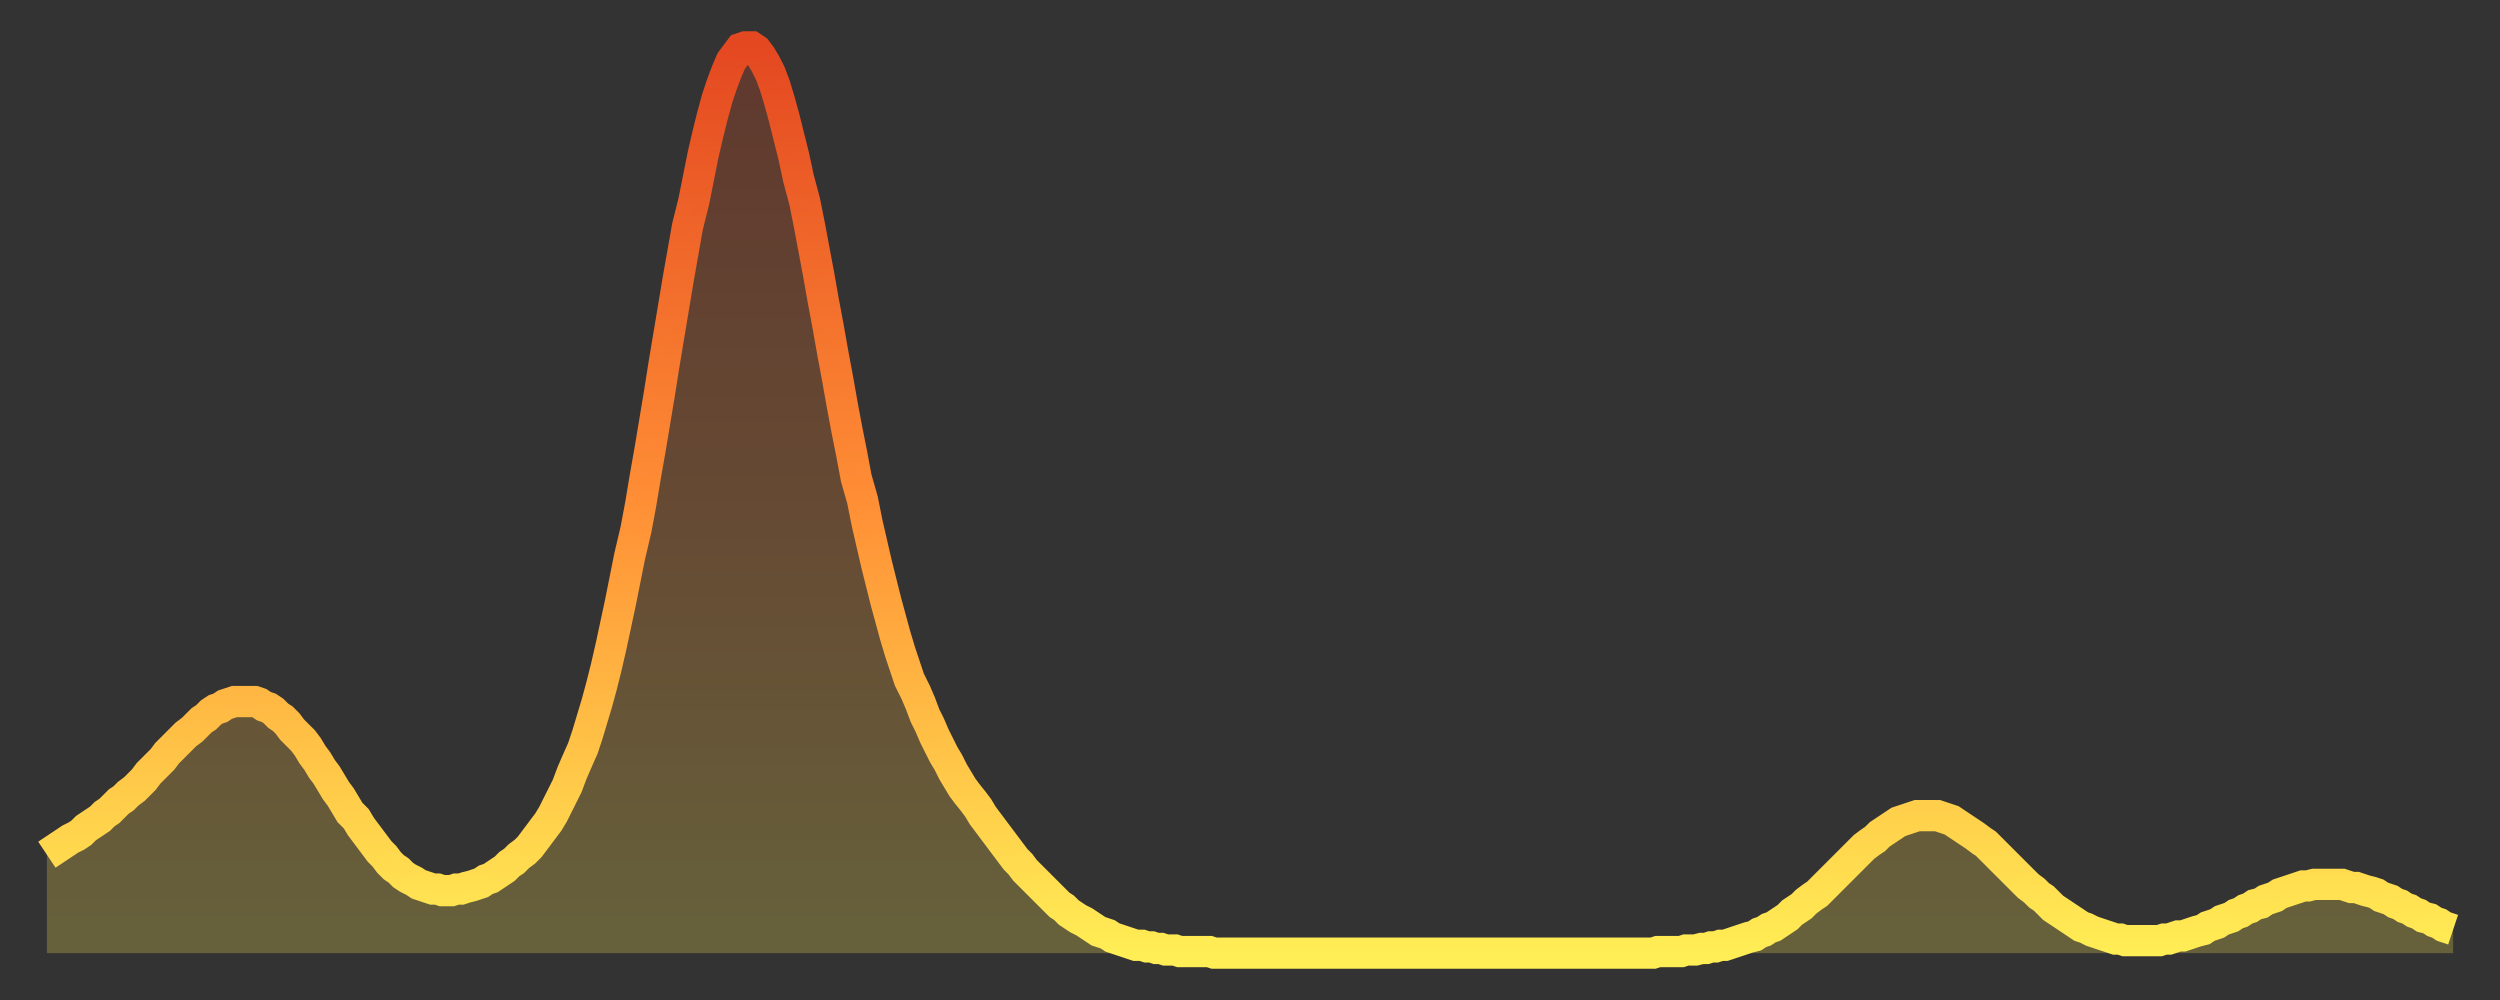
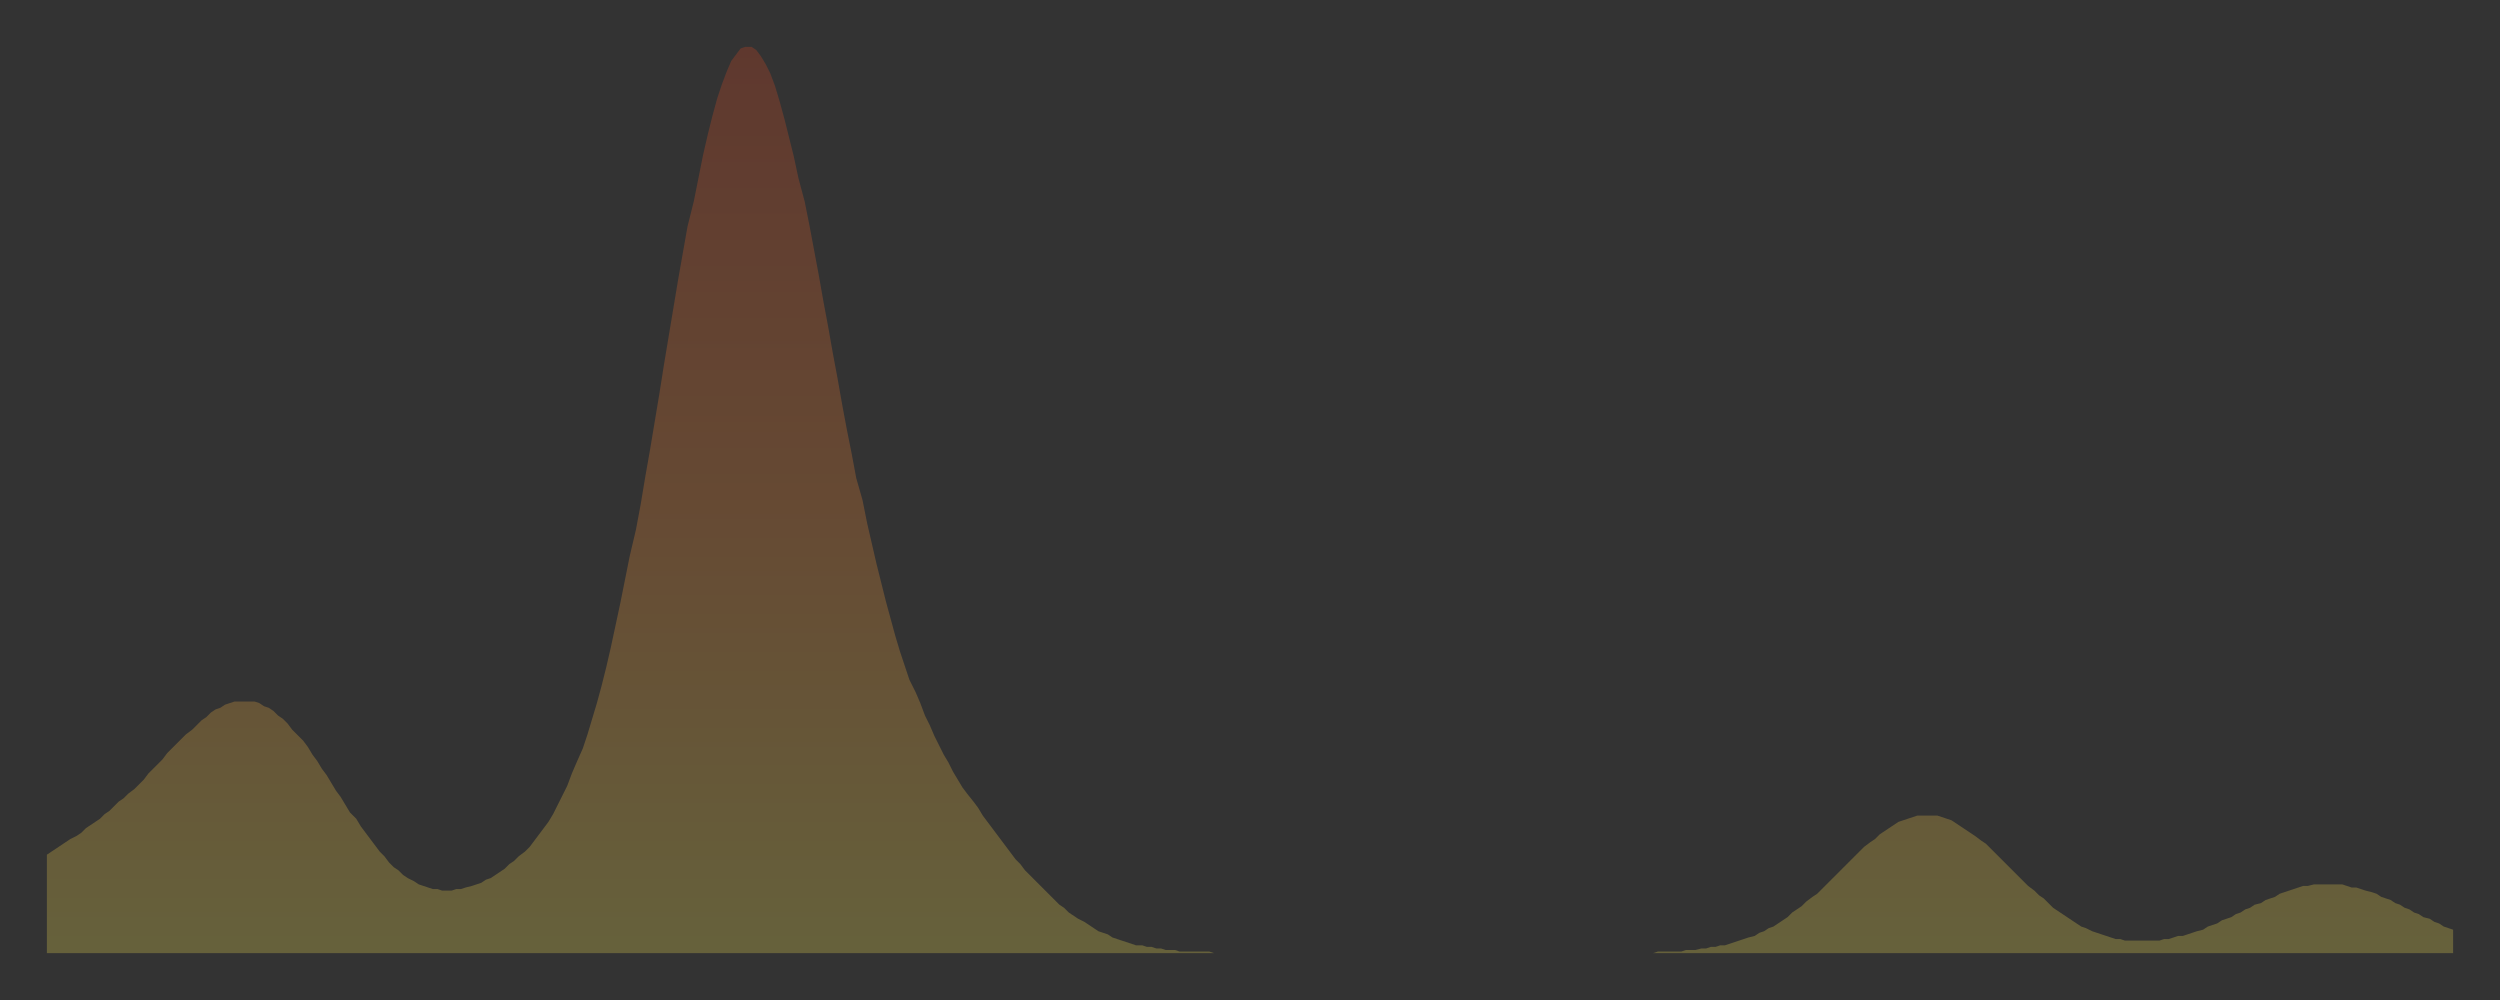
<svg xmlns="http://www.w3.org/2000/svg" baseProfile="full" height="64" version="1.1" width="160">
  <rect width="100%" height="100%" fill="#333333" stroke="none" />
  <defs>
    <linearGradient id="id2983720" x1="0" x2="0" y1="0" y2="1">
      <stop offset="0%" stop-color="#e44821" />
      <stop offset="50%" stop-color="#ff8e35" />
      <stop offset="100%" stop-color="#ffee55" />
    </linearGradient>
  </defs>
  <g transform="translate(3,3)">
    <g>
-       <path d="M 0.0 51.7 0.3 51.5 0.6 51.3 0.9 51.1 1.2 50.9 1.5 50.7 1.9 50.5 2.2 50.3 2.5 50.0 2.8 49.8 3.1 49.6 3.4 49.4 3.7 49.1 4.0 48.9 4.3 48.6 4.6 48.3 4.9 48.1 5.2 47.8 5.6 47.5 5.9 47.2 6.2 46.9 6.5 46.5 6.8 46.2 7.1 45.9 7.4 45.6 7.7 45.2 8.0 44.9 8.3 44.6 8.6 44.3 8.9 44.0 9.3 43.7 9.6 43.4 9.9 43.1 10.2 42.9 10.5 42.6 10.8 42.4 11.1 42.3 11.4 42.1 11.7 42.0 12.0 41.9 12.3 41.9 12.7 41.9 13.0 41.9 13.3 41.9 13.6 42.0 13.9 42.2 14.2 42.3 14.5 42.5 14.8 42.8 15.1 43.0 15.4 43.3 15.7 43.7 16.0 44.0 16.4 44.4 16.7 44.8 17.0 45.3 17.3 45.7 17.6 46.2 17.9 46.6 18.2 47.1 18.5 47.6 18.8 48.0 19.1 48.5 19.4 49.0 19.8 49.4 20.1 49.9 20.4 50.3 20.7 50.7 21.0 51.1 21.3 51.5 21.6 51.8 21.9 52.2 22.2 52.5 22.5 52.7 22.8 53.0 23.1 53.2 23.5 53.4 23.8 53.6 24.1 53.7 24.4 53.8 24.7 53.9 25.0 53.9 25.3 54.0 25.6 54.0 25.9 54.0 26.2 53.9 26.5 53.9 26.8 53.8 27.2 53.7 27.5 53.6 27.8 53.5 28.1 53.3 28.4 53.2 28.7 53.0 29.0 52.8 29.3 52.6 29.6 52.3 29.9 52.1 30.2 51.8 30.6 51.5 30.9 51.2 31.2 50.8 31.5 50.4 31.8 50.0 32.1 49.6 32.4 49.1 32.7 48.5 33.0 47.9 33.3 47.3 33.6 46.5 33.9 45.8 34.3 44.9 34.6 44.0 34.9 43.0 35.2 42.0 35.5 40.9 35.8 39.7 36.1 38.4 36.4 37.0 36.7 35.6 37.0 34.1 37.3 32.6 37.7 30.9 38.0 29.3 38.3 27.5 38.6 25.8 38.9 24.0 39.2 22.2 39.5 20.3 39.8 18.5 40.1 16.7 40.4 14.9 40.7 13.2 41.0 11.5 41.4 9.9 41.7 8.4 42.0 6.9 42.3 5.6 42.6 4.4 42.9 3.3 43.2 2.4 43.5 1.6 43.8 0.9 44.1 0.5 44.4 0.1 44.7 0.0 45.1 0.0 45.4 0.2 45.7 0.6 46.0 1.1 46.3 1.7 46.6 2.5 46.9 3.5 47.2 4.6 47.5 5.8 47.8 7.0 48.1 8.4 48.5 9.9 48.8 11.4 49.1 13.0 49.4 14.6 49.7 16.3 50.0 17.9 50.3 19.6 50.6 21.2 50.9 22.9 51.2 24.5 51.5 26.0 51.8 27.6 52.2 29.0 52.5 30.5 52.8 31.8 53.1 33.1 53.4 34.3 53.7 35.5 54.0 36.6 54.3 37.7 54.6 38.7 54.9 39.6 55.2 40.5 55.6 41.3 55.9 42.0 56.2 42.8 56.5 43.4 56.8 44.1 57.1 44.7 57.4 45.3 57.7 45.8 58.0 46.4 58.3 46.9 58.6 47.4 58.9 47.8 59.3 48.3 59.6 48.7 59.9 49.2 60.2 49.6 60.5 50.0 60.8 50.4 61.1 50.8 61.4 51.2 61.7 51.6 62.0 52.0 62.3 52.3 62.6 52.7 63.0 53.1 63.3 53.4 63.6 53.7 63.9 54.0 64.2 54.3 64.5 54.6 64.8 54.9 65.1 55.1 65.4 55.4 65.7 55.6 66.0 55.8 66.4 56.0 66.7 56.2 67.0 56.4 67.3 56.6 67.6 56.7 67.9 56.8 68.2 57.0 68.5 57.1 68.8 57.2 69.1 57.3 69.4 57.4 69.7 57.5 70.1 57.5 70.4 57.6 70.7 57.6 71.0 57.7 71.3 57.7 71.6 57.8 71.9 57.8 72.2 57.8 72.5 57.9 72.8 57.9 73.1 57.9 73.5 57.9 73.8 57.9 74.1 57.9 74.4 57.9 74.7 58.0 75.0 58.0 75.3 58.0 75.6 58.0 75.9 58.0 76.2 58.0 76.5 58.0 76.8 58.0 77.2 58.0 77.5 58.0 77.8 58.0 78.1 58.0 78.4 58.0 78.7 58.0 79.0 58.0 79.3 58.0 79.6 58.0 79.9 58.0 80.2 58.0 80.5 58.0 80.9 58.0 81.2 58.0 81.5 58.0 81.8 58.0 82.1 58.0 82.4 58.0 82.7 58.0 83.0 58.0 83.3 58.0 83.6 58.0 83.9 58.0 84.3 58.0 84.6 58.0 84.9 58.0 85.2 58.0 85.5 58.0 85.8 58.0 86.1 58.0 86.4 58.0 86.7 58.0 87.0 58.0 87.3 58.0 87.6 58.0 88.0 58.0 88.3 58.0 88.6 58.0 88.9 58.0 89.2 58.0 89.5 58.0 89.8 58.0 90.1 58.0 90.4 58.0 90.7 58.0 91.0 58.0 91.4 58.0 91.7 58.0 92.0 58.0 92.3 58.0 92.6 58.0 92.9 58.0 93.2 58.0 93.5 58.0 93.8 58.0 94.1 58.0 94.4 58.0 94.7 58.0 95.1 58.0 95.4 58.0 95.7 58.0 96.0 58.0 96.3 58.0 96.6 58.0 96.9 58.0 97.2 58.0 97.5 58.0 97.8 58.0 98.1 58.0 98.4 58.0 98.8 58.0 99.1 58.0 99.4 58.0 99.7 58.0 100.0 58.0 100.3 58.0 100.6 58.0 100.9 58.0 101.2 58.0 101.5 58.0 101.8 58.0 102.2 58.0 102.5 58.0 102.8 58.0 103.1 57.9 103.4 57.9 103.7 57.9 104.0 57.9 104.3 57.9 104.6 57.9 104.9 57.8 105.2 57.8 105.5 57.8 105.9 57.7 106.2 57.7 106.5 57.6 106.8 57.6 107.1 57.5 107.4 57.5 107.7 57.4 108.0 57.3 108.3 57.2 108.6 57.1 108.9 57.0 109.3 56.9 109.6 56.7 109.9 56.6 110.2 56.4 110.5 56.3 110.8 56.1 111.1 55.9 111.4 55.7 111.7 55.4 112.0 55.2 112.3 55.0 112.6 54.7 113.0 54.4 113.3 54.2 113.6 53.9 113.9 53.6 114.2 53.3 114.5 53.0 114.8 52.7 115.1 52.4 115.4 52.1 115.7 51.8 116.0 51.5 116.3 51.2 116.7 50.9 117.0 50.7 117.3 50.4 117.6 50.2 117.9 50.0 118.2 49.8 118.5 49.6 118.8 49.5 119.1 49.4 119.4 49.3 119.7 49.2 120.1 49.2 120.4 49.2 120.7 49.2 121.0 49.2 121.3 49.3 121.6 49.4 121.9 49.5 122.2 49.7 122.5 49.9 122.8 50.1 123.1 50.3 123.4 50.5 123.8 50.8 124.1 51.0 124.4 51.3 124.7 51.6 125.0 51.9 125.3 52.2 125.6 52.5 125.9 52.8 126.2 53.1 126.5 53.4 126.8 53.7 127.2 54.0 127.5 54.3 127.8 54.5 128.1 54.8 128.4 55.1 128.7 55.3 129.0 55.5 129.3 55.7 129.6 55.9 129.9 56.1 130.2 56.3 130.5 56.4 130.9 56.6 131.2 56.7 131.5 56.8 131.8 56.9 132.1 57.0 132.4 57.1 132.7 57.1 133.0 57.2 133.3 57.2 133.6 57.2 133.9 57.2 134.2 57.2 134.6 57.2 134.9 57.2 135.2 57.2 135.5 57.1 135.8 57.1 136.1 57.0 136.4 56.9 136.7 56.9 137.0 56.8 137.3 56.7 137.6 56.6 138.0 56.5 138.3 56.3 138.6 56.2 138.9 56.1 139.2 55.9 139.5 55.8 139.8 55.7 140.1 55.5 140.4 55.4 140.7 55.2 141.0 55.1 141.3 54.9 141.7 54.8 142.0 54.6 142.3 54.5 142.6 54.4 142.9 54.2 143.2 54.1 143.5 54.0 143.8 53.9 144.1 53.8 144.4 53.7 144.7 53.7 145.1 53.6 145.4 53.6 145.7 53.6 146.0 53.6 146.3 53.6 146.6 53.6 146.9 53.6 147.2 53.7 147.5 53.8 147.8 53.8 148.1 53.9 148.4 54.0 148.8 54.1 149.1 54.2 149.4 54.4 149.7 54.5 150.0 54.6 150.3 54.8 150.6 54.9 150.9 55.1 151.2 55.2 151.5 55.4 151.8 55.5 152.1 55.7 152.5 55.8 152.8 56.0 153.1 56.1 153.4 56.3 153.7 56.4 154.0 56.5" fill="none" id="graph-curve" opacity="1" stroke="url(#id2983720)" stroke-width="2" />
      <path d="M 0 58 L 0.0 51.7 0.3 51.5 0.6 51.3 0.9 51.1 1.2 50.9 1.5 50.7 1.9 50.5 2.2 50.3 2.5 50.0 2.8 49.8 3.1 49.6 3.4 49.4 3.7 49.1 4.0 48.9 4.3 48.6 4.6 48.3 4.9 48.1 5.2 47.8 5.6 47.5 5.9 47.2 6.2 46.9 6.5 46.5 6.8 46.2 7.1 45.9 7.4 45.6 7.7 45.2 8.0 44.9 8.3 44.6 8.6 44.3 8.9 44.0 9.3 43.7 9.6 43.4 9.9 43.1 10.2 42.9 10.5 42.6 10.8 42.4 11.1 42.3 11.4 42.1 11.7 42.0 12.0 41.9 12.3 41.9 12.7 41.9 13.0 41.9 13.3 41.9 13.6 42.0 13.9 42.2 14.2 42.3 14.5 42.5 14.8 42.8 15.1 43.0 15.4 43.3 15.7 43.7 16.0 44.0 16.4 44.4 16.7 44.8 17.0 45.3 17.3 45.7 17.6 46.2 17.9 46.6 18.2 47.1 18.5 47.6 18.8 48.0 19.1 48.5 19.4 49.0 19.8 49.4 20.1 49.9 20.4 50.3 20.7 50.7 21.0 51.1 21.3 51.5 21.6 51.8 21.9 52.2 22.2 52.5 22.5 52.7 22.8 53.0 23.1 53.2 23.5 53.4 23.8 53.6 24.1 53.7 24.4 53.8 24.7 53.9 25.0 53.9 25.3 54.0 25.6 54.0 25.9 54.0 26.2 53.9 26.5 53.9 26.8 53.8 27.2 53.7 27.5 53.6 27.8 53.5 28.1 53.3 28.4 53.2 28.7 53.0 29.0 52.8 29.3 52.6 29.6 52.3 29.9 52.1 30.2 51.8 30.6 51.5 30.9 51.2 31.2 50.8 31.5 50.4 31.8 50.0 32.1 49.6 32.4 49.1 32.7 48.5 33.0 47.9 33.3 47.3 33.6 46.5 33.9 45.8 34.3 44.9 34.6 44.0 34.9 43.0 35.2 42.0 35.5 40.9 35.8 39.7 36.1 38.4 36.4 37.0 36.7 35.6 37.0 34.1 37.3 32.6 37.7 30.9 38.0 29.3 38.3 27.5 38.6 25.8 38.9 24.0 39.2 22.2 39.5 20.3 39.8 18.5 40.1 16.7 40.4 14.9 40.7 13.2 41.0 11.5 41.4 9.9 41.7 8.4 42.0 6.9 42.3 5.6 42.6 4.4 42.9 3.3 43.2 2.4 43.5 1.6 43.8 0.9 44.1 0.5 44.4 0.1 44.7 0.0 45.1 0.0 45.4 0.2 45.7 0.6 46.0 1.1 46.3 1.7 46.6 2.5 46.9 3.5 47.2 4.6 47.5 5.8 47.8 7.0 48.1 8.4 48.5 9.9 48.8 11.4 49.1 13.0 49.4 14.6 49.7 16.3 50.0 17.9 50.3 19.6 50.6 21.2 50.9 22.9 51.2 24.5 51.5 26.0 51.8 27.6 52.2 29.0 52.5 30.5 52.8 31.8 53.1 33.1 53.4 34.3 53.7 35.5 54.0 36.6 54.3 37.7 54.6 38.7 54.9 39.6 55.2 40.5 55.6 41.3 55.9 42.0 56.2 42.8 56.5 43.4 56.8 44.1 57.1 44.7 57.4 45.3 57.7 45.8 58.0 46.4 58.3 46.9 58.6 47.4 58.9 47.8 59.3 48.3 59.6 48.7 59.9 49.2 60.2 49.6 60.5 50.0 60.8 50.4 61.1 50.8 61.4 51.2 61.7 51.6 62.0 52.0 62.3 52.3 62.6 52.7 63.0 53.1 63.3 53.4 63.6 53.7 63.9 54.0 64.2 54.3 64.5 54.6 64.8 54.9 65.1 55.1 65.4 55.4 65.7 55.6 66.0 55.8 66.4 56.0 66.7 56.2 67.0 56.4 67.3 56.6 67.6 56.7 67.9 56.8 68.2 57.0 68.5 57.1 68.8 57.2 69.1 57.3 69.4 57.4 69.7 57.5 70.1 57.5 70.4 57.6 70.7 57.6 71.0 57.7 71.3 57.7 71.6 57.8 71.9 57.8 72.2 57.8 72.5 57.9 72.8 57.9 73.1 57.9 73.5 57.9 73.8 57.9 74.1 57.9 74.4 57.9 74.7 58.0 75.0 58.0 75.3 58.0 75.6 58.0 75.9 58.0 76.2 58.0 76.5 58.0 76.8 58.0 77.2 58.0 77.5 58.0 77.8 58.0 78.1 58.0 78.4 58.0 78.7 58.0 79.0 58.0 79.3 58.0 79.6 58.0 79.9 58.0 80.2 58.0 80.5 58.0 80.9 58.0 81.2 58.0 81.5 58.0 81.8 58.0 82.1 58.0 82.4 58.0 82.7 58.0 83.0 58.0 83.3 58.0 83.6 58.0 83.9 58.0 84.3 58.0 84.6 58.0 84.9 58.0 85.2 58.0 85.5 58.0 85.8 58.0 86.1 58.0 86.4 58.0 86.7 58.0 87.0 58.0 87.3 58.0 87.6 58.0 88.0 58.0 88.3 58.0 88.6 58.0 88.9 58.0 89.2 58.0 89.5 58.0 89.8 58.0 90.1 58.0 90.4 58.0 90.7 58.0 91.0 58.0 91.4 58.0 91.7 58.0 92.0 58.0 92.3 58.0 92.6 58.0 92.9 58.0 93.2 58.0 93.5 58.0 93.8 58.0 94.1 58.0 94.4 58.0 94.7 58.0 95.1 58.0 95.4 58.0 95.7 58.0 96.0 58.0 96.3 58.0 96.6 58.0 96.9 58.0 97.2 58.0 97.5 58.0 97.8 58.0 98.1 58.0 98.4 58.0 98.8 58.0 99.1 58.0 99.4 58.0 99.7 58.0 100.0 58.0 100.3 58.0 100.6 58.0 100.9 58.0 101.2 58.0 101.5 58.0 101.8 58.0 102.2 58.0 102.5 58.0 102.8 58.0 103.1 57.9 103.4 57.9 103.7 57.9 104.0 57.9 104.3 57.9 104.6 57.9 104.9 57.8 105.2 57.8 105.5 57.8 105.9 57.7 106.2 57.7 106.5 57.6 106.8 57.6 107.1 57.5 107.4 57.5 107.7 57.4 108.0 57.3 108.3 57.2 108.6 57.1 108.9 57.0 109.3 56.9 109.6 56.7 109.9 56.6 110.2 56.4 110.5 56.3 110.8 56.1 111.1 55.9 111.4 55.7 111.7 55.4 112.0 55.2 112.3 55.0 112.6 54.7 113.0 54.4 113.3 54.2 113.6 53.9 113.9 53.6 114.2 53.3 114.5 53.0 114.8 52.7 115.1 52.4 115.4 52.1 115.7 51.8 116.0 51.5 116.3 51.2 116.7 50.9 117.0 50.7 117.3 50.4 117.6 50.2 117.9 50.0 118.2 49.8 118.5 49.6 118.8 49.5 119.1 49.4 119.4 49.3 119.7 49.2 120.1 49.2 120.4 49.2 120.7 49.2 121.0 49.2 121.3 49.3 121.6 49.4 121.9 49.5 122.2 49.7 122.5 49.9 122.8 50.1 123.1 50.3 123.4 50.5 123.8 50.8 124.1 51.0 124.4 51.3 124.7 51.6 125.0 51.9 125.3 52.2 125.6 52.5 125.9 52.8 126.2 53.1 126.5 53.4 126.8 53.7 127.2 54.0 127.5 54.3 127.8 54.5 128.1 54.8 128.4 55.1 128.7 55.3 129.0 55.5 129.3 55.7 129.6 55.9 129.9 56.1 130.2 56.3 130.5 56.4 130.9 56.6 131.2 56.7 131.5 56.8 131.8 56.9 132.1 57.0 132.4 57.1 132.7 57.1 133.0 57.2 133.3 57.2 133.6 57.2 133.9 57.2 134.2 57.2 134.6 57.2 134.9 57.2 135.2 57.2 135.5 57.1 135.8 57.1 136.1 57.0 136.4 56.9 136.7 56.9 137.0 56.8 137.3 56.7 137.6 56.6 138.0 56.5 138.3 56.3 138.6 56.2 138.9 56.1 139.2 55.9 139.5 55.8 139.8 55.7 140.1 55.5 140.4 55.4 140.7 55.2 141.0 55.1 141.3 54.9 141.7 54.8 142.0 54.6 142.3 54.5 142.6 54.4 142.9 54.2 143.2 54.1 143.5 54.0 143.8 53.9 144.1 53.8 144.4 53.7 144.7 53.7 145.1 53.6 145.4 53.6 145.7 53.6 146.0 53.6 146.3 53.6 146.6 53.6 146.9 53.6 147.2 53.7 147.5 53.8 147.8 53.8 148.1 53.9 148.4 54.0 148.8 54.1 149.1 54.2 149.4 54.4 149.7 54.5 150.0 54.6 150.3 54.8 150.6 54.9 150.9 55.1 151.2 55.2 151.5 55.4 151.8 55.5 152.1 55.7 152.5 55.8 152.8 56.0 153.1 56.1 153.4 56.3 153.7 56.4 154.0 56.5 154 58" fill="url(#id2983720)" fill-opacity=".25" id="graph-shadow" />
    </g>
  </g>
</svg>